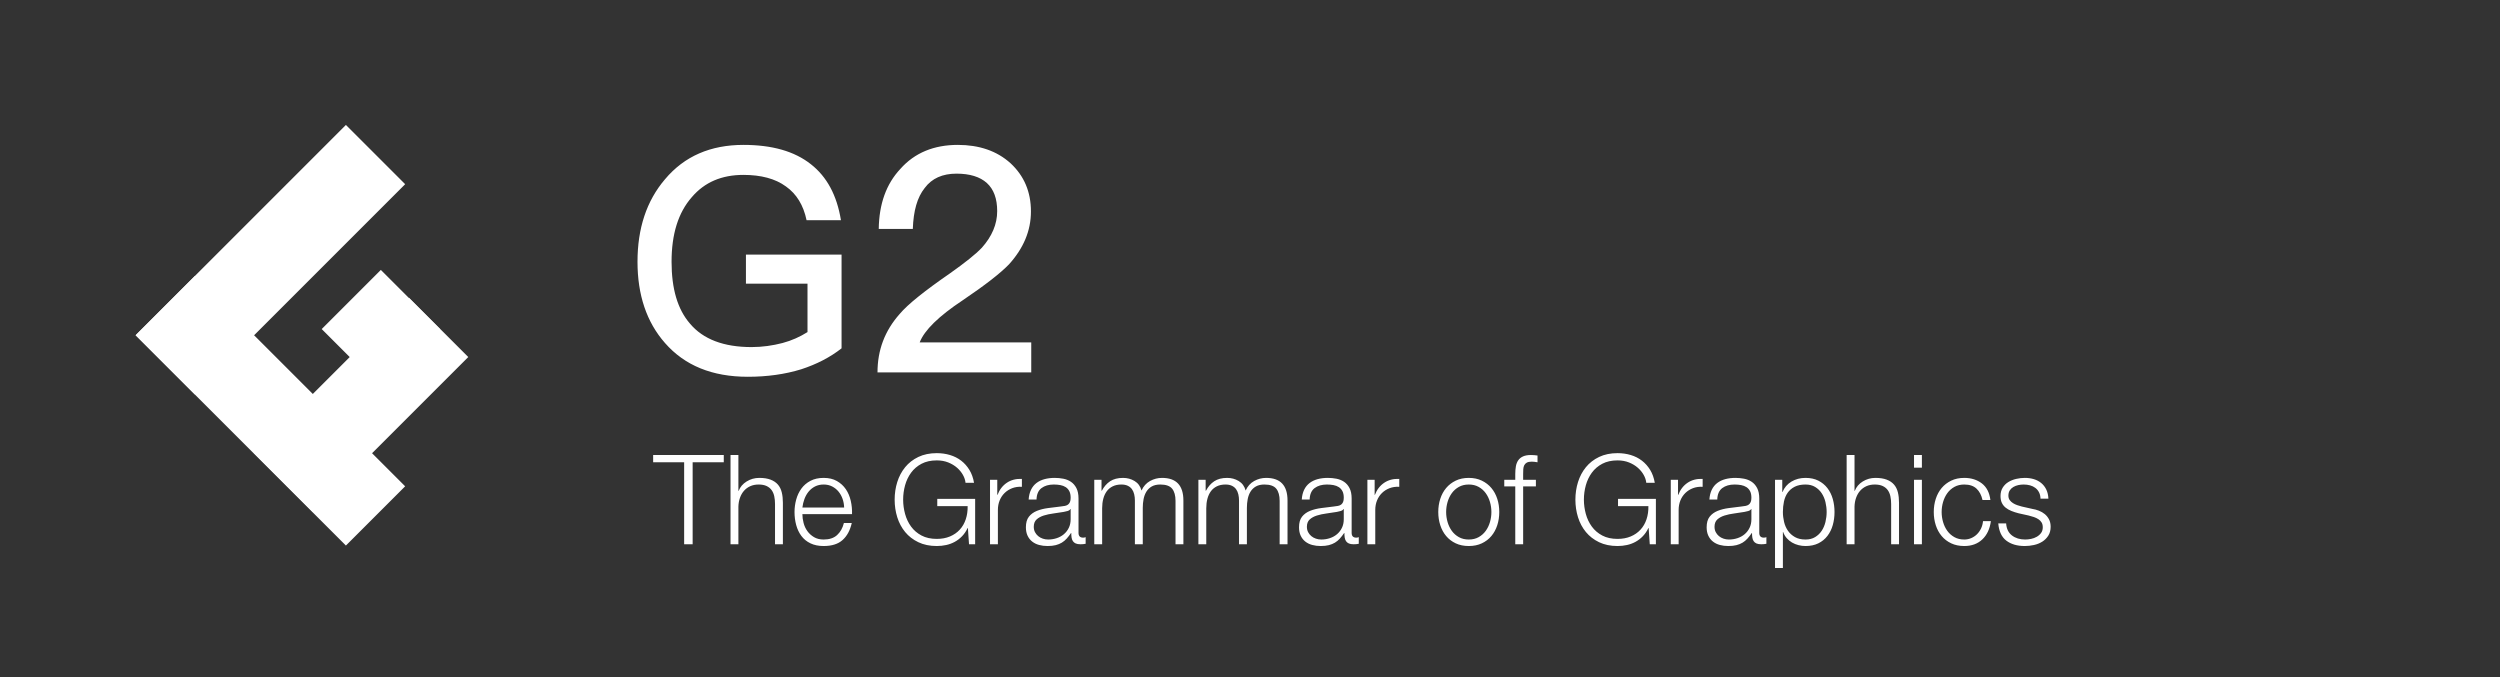
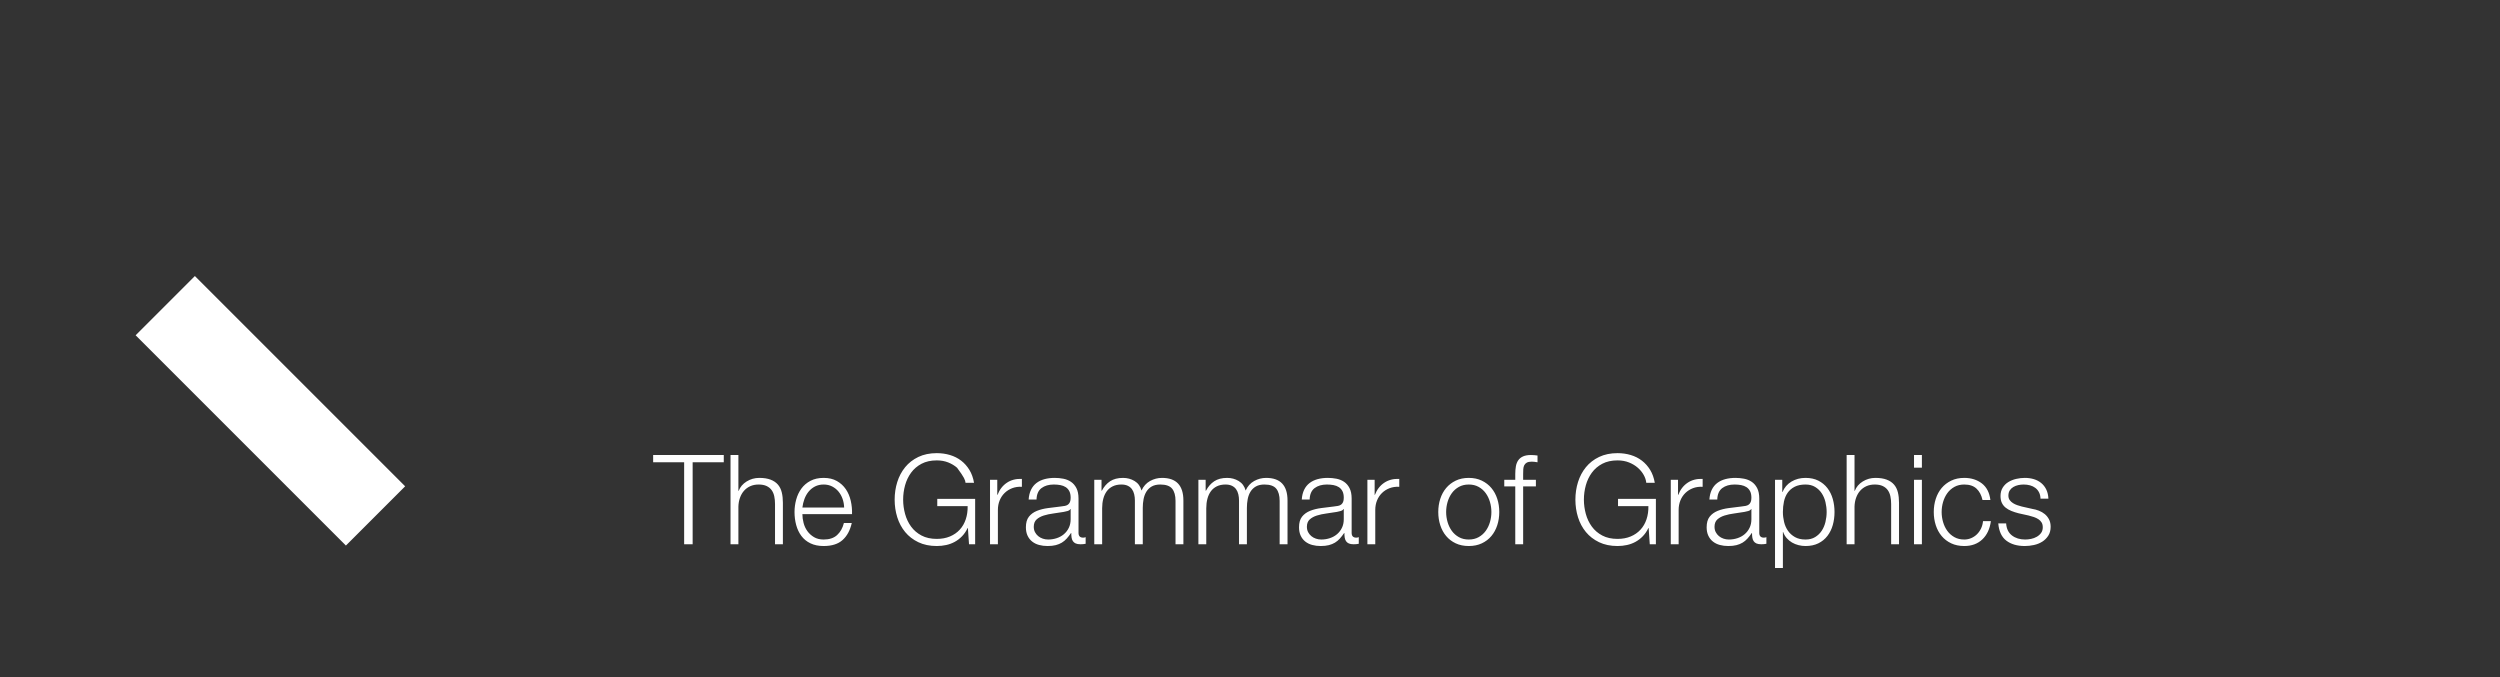
<svg xmlns="http://www.w3.org/2000/svg" width="960px" height="260px" viewBox="0 0 960 260" version="1.1" style="background: #0E2030;">
  <rect x="0" y="0" width="960" height="260" fill="#333333" stroke="none" />
  <title>Tablet Portrait</title>
  <desc>Created with Sketch Beta.</desc>
  <defs />
  <g id="Page-1" stroke="none" stroke-width="1" fill="none" fill-rule="evenodd">
    <g id="Tablet-Portrait" fill="#FFFFFF">
      <g id="Group-Copy" transform="translate(52, 47)">
-         <rect id="Rectangle-1" transform="translate(51.828, 52.725) rotate(-315) translate(-51.828, -52.725) " x="35.739" y="-4.368" width="32.179" height="114.185" />
-         <rect id="Rectangle-1-Copy-4" transform="translate(86.637, 108.519) rotate(-315) translate(-86.637, -108.519) " x="70.547" y="66.383" width="32.179" height="84.271" />
        <rect id="Rectangle-1-Copy" transform="translate(51.828, 110.745) rotate(-225) translate(-51.828, -110.745) " x="35.739" y="53.652" width="32.179" height="114.185" />
-         <rect id="Rectangle-1-Copy-2" transform="translate(94.262, 79.374) rotate(-135) translate(-94.262, -79.374) " x="78.173" y="63.316" width="32.179" height="32.115" />
      </g>
-       <path d="M285.48,55.64 C272.88,55.64 262.8,59.96 255.36,68.84 C248.28,77.12 244.8,87.68 244.8,100.52 C244.8,113.24 248.28,123.68 255.36,131.72 C262.92,140.36 273.48,144.68 287.16,144.68 C294.6,144.68 301.44,143.72 307.68,141.8 C313.56,139.88 318.72,137.24 323.16,133.76 L323.16,97.76 L286.44,97.76 L286.44,108.92 L310.08,108.92 L310.08,127.52 C307.2,129.32 304.08,130.76 300.48,131.72 C296.76,132.68 292.8,133.28 288.6,133.28 C277.92,133.28 270,130.28 264.96,124.28 C260.16,118.76 257.88,110.84 257.88,100.52 C257.88,89.96 260.4,81.68 265.68,75.68 C270.6,69.92 277.2,67.16 285.48,67.16 C292.2,67.16 297.72,68.6 301.8,71.6 C305.88,74.48 308.52,78.8 309.72,84.56 L322.92,84.56 C321.36,74.96 317.52,67.88 311.4,63.08 C305.04,58.04 296.4,55.64 285.48,55.64 L285.48,55.64 Z M367.8,55.64 C358.68,55.64 351.24,58.64 345.72,64.88 C340.32,70.64 337.56,78.32 337.44,87.92 L350.52,87.92 C350.76,80.96 352.2,75.8 355.08,72.2 C357.84,68.48 361.92,66.68 367.32,66.68 C372.36,66.68 376.32,67.88 378.96,70.28 C381.6,72.68 382.92,76.28 382.92,81.08 C382.92,86.12 380.88,90.8 377.04,95.12 C374.64,97.64 370.56,100.88 364.8,104.96 C355.08,111.68 348.6,116.84 345.48,120.56 C339.72,127.04 336.96,134.48 336.96,143 L396,143 L396,131.48 L353.16,131.48 C354.96,126.8 360.48,121.4 369.72,115.28 C378.24,109.52 384.12,104.96 387.48,101.48 C393,95.36 395.88,88.64 395.88,81.2 C395.88,73.64 393.24,67.52 388.08,62.72 C382.8,57.92 375.96,55.64 367.8,55.64 L367.8,55.64 Z" id="G2" />
-       <path d="M250.808,174.728 L250.808,177.512 L262.712,177.512 L262.712,209 L265.976,209 L265.976,177.512 L277.928,177.512 L277.928,174.728 L250.808,174.728 Z M280.52,174.728 L280.52,209 L283.544,209 L283.544,194.552 C283.576,193.336 283.776,192.208 284.144,191.168 C284.512,190.128 285.024,189.232 285.68,188.48 C286.336,187.728 287.136,187.136 288.08,186.704 C289.024,186.272 290.104,186.056 291.32,186.056 C292.536,186.056 293.552,186.248 294.368,186.632 C295.184,187.016 295.832,187.544 296.312,188.216 C296.792,188.888 297.128,189.68 297.32,190.592 C297.512,191.504 297.608,192.488 297.608,193.544 L297.608,209 L300.632,209 L300.632,193.064 C300.632,191.592 300.488,190.264 300.2,189.08 C299.912,187.896 299.416,186.896 298.712,186.08 C298.008,185.264 297.072,184.632 295.904,184.184 C294.736,183.736 293.288,183.512 291.56,183.512 C289.8,183.512 288.184,183.968 286.712,184.88 C285.24,185.792 284.216,187 283.64,188.504 L283.544,188.504 L283.544,174.728 L280.52,174.728 Z M324.152,194.888 L308.12,194.888 C308.248,193.768 308.512,192.672 308.912,191.6 C309.312,190.528 309.848,189.584 310.52,188.768 C311.192,187.952 312.008,187.296 312.968,186.8 C313.928,186.304 315.032,186.056 316.28,186.056 C317.496,186.056 318.584,186.304 319.544,186.8 C320.504,187.296 321.32,187.952 321.992,188.768 C322.664,189.584 323.184,190.52 323.552,191.576 C323.92,192.632 324.12,193.736 324.152,194.888 L324.152,194.888 Z M308.12,197.432 L327.176,197.432 C327.24,195.704 327.08,194 326.696,192.32 C326.312,190.64 325.68,189.152 324.8,187.856 C323.92,186.56 322.776,185.512 321.368,184.712 C319.96,183.912 318.264,183.512 316.28,183.512 C314.328,183.512 312.64,183.888 311.216,184.64 C309.792,185.392 308.632,186.384 307.736,187.616 C306.84,188.848 306.176,190.248 305.744,191.816 C305.312,193.384 305.096,194.984 305.096,196.616 C305.096,198.376 305.312,200.048 305.744,201.632 C306.176,203.216 306.84,204.608 307.736,205.808 C308.632,207.008 309.792,207.952 311.216,208.64 C312.64,209.328 314.328,209.672 316.28,209.672 C319.416,209.672 321.84,208.904 323.552,207.368 C325.264,205.832 326.44,203.656 327.08,200.84 L324.056,200.84 C323.576,202.76 322.712,204.296 321.464,205.448 C320.216,206.6 318.488,207.176 316.28,207.176 C314.84,207.176 313.608,206.872 312.584,206.264 C311.56,205.656 310.712,204.888 310.04,203.96 C309.368,203.032 308.88,201.984 308.576,200.816 C308.272,199.648 308.12,198.52 308.12,197.432 L308.12,197.432 Z M374.456,209 L374.456,191.576 L359.912,191.576 L359.912,194.36 L371.576,194.36 C371.608,196.184 371.368,197.864 370.856,199.4 C370.344,200.936 369.576,202.264 368.552,203.384 C367.528,204.504 366.272,205.376 364.784,206 C363.296,206.624 361.608,206.936 359.72,206.936 C357.448,206.936 355.496,206.504 353.864,205.64 C352.232,204.776 350.896,203.632 349.856,202.208 C348.816,200.784 348.048,199.168 347.552,197.36 C347.056,195.552 346.808,193.72 346.808,191.864 C346.808,189.976 347.056,188.136 347.552,186.344 C348.048,184.552 348.816,182.944 349.856,181.52 C350.896,180.096 352.232,178.952 353.864,178.088 C355.496,177.224 357.448,176.792 359.72,176.792 C361.352,176.792 362.824,177.056 364.136,177.584 C365.448,178.112 366.576,178.792 367.52,179.624 C368.464,180.456 369.216,181.376 369.776,182.384 C370.336,183.392 370.664,184.392 370.76,185.384 L374.024,185.384 C373.704,183.496 373.112,181.848 372.248,180.44 C371.384,179.032 370.328,177.848 369.08,176.888 C367.832,175.928 366.408,175.208 364.808,174.728 C363.208,174.248 361.512,174.008 359.72,174.008 C357.032,174.008 354.672,174.496 352.64,175.472 C350.608,176.448 348.92,177.76 347.576,179.408 C346.232,181.056 345.224,182.952 344.552,185.096 C343.88,187.24 343.544,189.496 343.544,191.864 C343.544,194.232 343.88,196.488 344.552,198.632 C345.224,200.776 346.232,202.664 347.576,204.296 C348.92,205.928 350.608,207.232 352.64,208.208 C354.672,209.184 357.032,209.672 359.72,209.672 C360.968,209.672 362.176,209.544 363.344,209.288 C364.512,209.032 365.608,208.624 366.632,208.064 C367.656,207.504 368.592,206.784 369.44,205.904 C370.288,205.024 371,203.976 371.576,202.76 L371.672,202.76 L372.104,209 L374.456,209 Z M380.168,184.232 L380.168,209 L383.192,209 L383.192,195.8 C383.192,194.488 383.416,193.28 383.864,192.176 C384.312,191.072 384.944,190.12 385.76,189.32 C386.576,188.52 387.544,187.904 388.664,187.472 C389.784,187.04 391.032,186.856 392.408,186.92 L392.408,183.896 C390.168,183.8 388.24,184.296 386.624,185.384 C385.008,186.472 383.816,188.024 383.048,190.04 L382.952,190.04 L382.952,184.232 L380.168,184.232 Z M395,191.816 L398.024,191.816 C398.088,189.8 398.728,188.336 399.944,187.424 C401.16,186.512 402.728,186.056 404.648,186.056 C405.544,186.056 406.384,186.128 407.168,186.272 C407.952,186.416 408.64,186.68 409.232,187.064 C409.824,187.448 410.288,187.968 410.624,188.624 C410.96,189.28 411.128,190.12 411.128,191.144 C411.128,191.816 411.04,192.36 410.864,192.776 C410.688,193.192 410.44,193.52 410.12,193.76 C409.8,194 409.4,194.168 408.92,194.264 C408.44,194.36 407.88,194.44 407.24,194.504 C405.608,194.696 404,194.896 402.416,195.104 C400.832,195.312 399.408,195.672 398.144,196.184 C396.88,196.696 395.864,197.44 395.096,198.416 C394.328,199.392 393.944,200.744 393.944,202.472 C393.944,203.72 394.16,204.8 394.592,205.712 C395.024,206.624 395.616,207.376 396.368,207.968 C397.12,208.56 398,208.992 399.008,209.264 C400.016,209.536 401.096,209.672 402.248,209.672 C403.464,209.672 404.512,209.56 405.392,209.336 C406.272,209.112 407.056,208.792 407.744,208.376 C408.432,207.96 409.056,207.44 409.616,206.816 C410.176,206.192 410.728,205.48 411.272,204.68 L411.368,204.68 C411.368,205.32 411.408,205.904 411.488,206.432 C411.568,206.96 411.736,207.416 411.992,207.8 C412.248,208.184 412.608,208.48 413.072,208.688 C413.536,208.896 414.152,209 414.92,209 C415.336,209 415.68,208.984 415.952,208.952 C416.224,208.92 416.536,208.872 416.888,208.808 L416.888,206.264 C416.6,206.392 416.28,206.456 415.928,206.456 C414.744,206.456 414.152,205.848 414.152,204.632 L414.152,191.48 C414.152,189.816 413.88,188.464 413.336,187.424 C412.792,186.384 412.088,185.576 411.224,185 C410.36,184.424 409.384,184.032 408.296,183.824 C407.208,183.616 406.12,183.512 405.032,183.512 C403.592,183.512 402.28,183.672 401.096,183.992 C399.912,184.312 398.88,184.808 398,185.48 C397.12,186.152 396.424,187.016 395.912,188.072 C395.4,189.128 395.096,190.376 395,191.816 L395,191.816 Z M411.128,195.464 L411.128,199.4 C411.128,200.616 410.896,201.704 410.432,202.664 C409.968,203.624 409.344,204.44 408.56,205.112 C407.776,205.784 406.856,206.296 405.8,206.648 C404.744,207 403.64,207.176 402.488,207.176 C401.784,207.176 401.096,207.064 400.424,206.84 C399.752,206.616 399.16,206.288 398.648,205.856 C398.136,205.424 397.728,204.912 397.424,204.32 C397.12,203.728 396.968,203.048 396.968,202.28 C396.968,201.064 397.328,200.128 398.048,199.472 C398.768,198.816 399.688,198.312 400.808,197.96 C401.928,197.608 403.168,197.344 404.528,197.168 C405.888,196.992 407.208,196.792 408.488,196.568 C408.904,196.504 409.384,196.392 409.928,196.232 C410.472,196.072 410.84,195.816 411.032,195.464 L411.128,195.464 Z M420.2,184.232 L420.2,209 L423.224,209 L423.224,195.176 C423.224,193.864 423.368,192.656 423.656,191.552 C423.944,190.448 424.384,189.488 424.976,188.672 C425.568,187.856 426.336,187.216 427.28,186.752 C428.224,186.288 429.336,186.056 430.616,186.056 C431.576,186.056 432.392,186.216 433.064,186.536 C433.736,186.856 434.272,187.296 434.672,187.856 C435.072,188.416 435.36,189.072 435.536,189.824 C435.712,190.576 435.8,191.368 435.8,192.2 L435.8,209 L438.824,209 L438.824,194.984 C438.824,193.832 438.928,192.72 439.136,191.648 C439.344,190.576 439.704,189.624 440.216,188.792 C440.728,187.96 441.416,187.296 442.28,186.8 C443.144,186.304 444.232,186.056 445.544,186.056 C447.72,186.056 449.24,186.592 450.104,187.664 C450.968,188.736 451.4,190.296 451.4,192.344 L451.4,209 L454.424,209 L454.424,192.2 C454.424,186.408 451.688,183.512 446.216,183.512 C444.584,183.512 443.048,183.912 441.608,184.712 C440.168,185.512 439.08,186.728 438.344,188.36 C437.896,186.728 437.008,185.512 435.68,184.712 C434.352,183.912 432.872,183.512 431.24,183.512 C429.224,183.512 427.568,183.944 426.272,184.808 C424.976,185.672 423.928,186.872 423.128,188.408 L422.984,188.408 L422.984,184.232 L420.2,184.232 Z M460.184,184.232 L460.184,209 L463.208,209 L463.208,195.176 C463.208,193.864 463.352,192.656 463.64,191.552 C463.928,190.448 464.368,189.488 464.96,188.672 C465.552,187.856 466.32,187.216 467.264,186.752 C468.208,186.288 469.32,186.056 470.6,186.056 C471.56,186.056 472.376,186.216 473.048,186.536 C473.72,186.856 474.256,187.296 474.656,187.856 C475.056,188.416 475.344,189.072 475.52,189.824 C475.696,190.576 475.784,191.368 475.784,192.2 L475.784,209 L478.808,209 L478.808,194.984 C478.808,193.832 478.912,192.72 479.12,191.648 C479.328,190.576 479.688,189.624 480.2,188.792 C480.712,187.96 481.4,187.296 482.264,186.8 C483.128,186.304 484.216,186.056 485.528,186.056 C487.704,186.056 489.224,186.592 490.088,187.664 C490.952,188.736 491.384,190.296 491.384,192.344 L491.384,209 L494.408,209 L494.408,192.2 C494.408,186.408 491.672,183.512 486.2,183.512 C484.568,183.512 483.032,183.912 481.592,184.712 C480.152,185.512 479.064,186.728 478.328,188.36 C477.88,186.728 476.992,185.512 475.664,184.712 C474.336,183.912 472.856,183.512 471.224,183.512 C469.208,183.512 467.552,183.944 466.256,184.808 C464.96,185.672 463.912,186.872 463.112,188.408 L462.968,188.408 L462.968,184.232 L460.184,184.232 Z M499.88,191.816 L502.904,191.816 C502.968,189.8 503.608,188.336 504.824,187.424 C506.04,186.512 507.608,186.056 509.528,186.056 C510.424,186.056 511.264,186.128 512.048,186.272 C512.832,186.416 513.52,186.68 514.112,187.064 C514.704,187.448 515.168,187.968 515.504,188.624 C515.84,189.28 516.008,190.12 516.008,191.144 C516.008,191.816 515.92,192.36 515.744,192.776 C515.568,193.192 515.32,193.52 515,193.76 C514.68,194 514.28,194.168 513.8,194.264 C513.32,194.36 512.76,194.44 512.12,194.504 C510.488,194.696 508.88,194.896 507.296,195.104 C505.712,195.312 504.288,195.672 503.024,196.184 C501.76,196.696 500.744,197.44 499.976,198.416 C499.208,199.392 498.824,200.744 498.824,202.472 C498.824,203.72 499.04,204.8 499.472,205.712 C499.904,206.624 500.496,207.376 501.248,207.968 C502,208.56 502.88,208.992 503.888,209.264 C504.896,209.536 505.976,209.672 507.128,209.672 C508.344,209.672 509.392,209.56 510.272,209.336 C511.152,209.112 511.936,208.792 512.624,208.376 C513.312,207.96 513.936,207.44 514.496,206.816 C515.056,206.192 515.608,205.48 516.152,204.68 L516.248,204.68 C516.248,205.32 516.288,205.904 516.368,206.432 C516.448,206.96 516.616,207.416 516.872,207.8 C517.128,208.184 517.488,208.48 517.952,208.688 C518.416,208.896 519.032,209 519.8,209 C520.216,209 520.56,208.984 520.832,208.952 C521.104,208.92 521.416,208.872 521.768,208.808 L521.768,206.264 C521.48,206.392 521.16,206.456 520.808,206.456 C519.624,206.456 519.032,205.848 519.032,204.632 L519.032,191.48 C519.032,189.816 518.76,188.464 518.216,187.424 C517.672,186.384 516.968,185.576 516.104,185 C515.24,184.424 514.264,184.032 513.176,183.824 C512.088,183.616 511,183.512 509.912,183.512 C508.472,183.512 507.16,183.672 505.976,183.992 C504.792,184.312 503.76,184.808 502.88,185.48 C502,186.152 501.304,187.016 500.792,188.072 C500.28,189.128 499.976,190.376 499.88,191.816 L499.88,191.816 Z M516.008,195.464 L516.008,199.4 C516.008,200.616 515.776,201.704 515.312,202.664 C514.848,203.624 514.224,204.44 513.44,205.112 C512.656,205.784 511.736,206.296 510.68,206.648 C509.624,207 508.52,207.176 507.368,207.176 C506.664,207.176 505.976,207.064 505.304,206.84 C504.632,206.616 504.04,206.288 503.528,205.856 C503.016,205.424 502.608,204.912 502.304,204.32 C502,203.728 501.848,203.048 501.848,202.28 C501.848,201.064 502.208,200.128 502.928,199.472 C503.648,198.816 504.568,198.312 505.688,197.96 C506.808,197.608 508.048,197.344 509.408,197.168 C510.768,196.992 512.088,196.792 513.368,196.568 C513.784,196.504 514.264,196.392 514.808,196.232 C515.352,196.072 515.72,195.816 515.912,195.464 L516.008,195.464 Z M525.08,184.232 L525.08,209 L528.104,209 L528.104,195.8 C528.104,194.488 528.328,193.28 528.776,192.176 C529.224,191.072 529.856,190.12 530.672,189.32 C531.488,188.52 532.456,187.904 533.576,187.472 C534.696,187.04 535.944,186.856 537.32,186.92 L537.32,183.896 C535.08,183.8 533.152,184.296 531.536,185.384 C529.92,186.472 528.728,188.024 527.96,190.04 L527.864,190.04 L527.864,184.232 L525.08,184.232 Z M564.008,186.056 C565.448,186.056 566.712,186.36 567.8,186.968 C568.888,187.576 569.792,188.376 570.512,189.368 C571.232,190.36 571.776,191.488 572.144,192.752 C572.512,194.016 572.696,195.304 572.696,196.616 C572.696,197.928 572.512,199.216 572.144,200.48 C571.776,201.744 571.232,202.872 570.512,203.864 C569.792,204.856 568.888,205.656 567.8,206.264 C566.712,206.872 565.448,207.176 564.008,207.176 C562.568,207.176 561.304,206.872 560.216,206.264 C559.128,205.656 558.224,204.856 557.504,203.864 C556.784,202.872 556.24,201.744 555.872,200.48 C555.504,199.216 555.32,197.928 555.32,196.616 C555.32,195.304 555.504,194.016 555.872,192.752 C556.24,191.488 556.784,190.36 557.504,189.368 C558.224,188.376 559.128,187.576 560.216,186.968 C561.304,186.36 562.568,186.056 564.008,186.056 L564.008,186.056 Z M564.008,183.512 C562.12,183.512 560.448,183.864 558.992,184.568 C557.536,185.272 556.312,186.216 555.32,187.4 C554.328,188.584 553.576,189.968 553.064,191.552 C552.552,193.136 552.296,194.824 552.296,196.616 C552.296,198.408 552.552,200.096 553.064,201.68 C553.576,203.264 554.328,204.648 555.32,205.832 C556.312,207.016 557.536,207.952 558.992,208.64 C560.448,209.328 562.12,209.672 564.008,209.672 C565.896,209.672 567.568,209.328 569.024,208.64 C570.48,207.952 571.704,207.016 572.696,205.832 C573.688,204.648 574.44,203.264 574.952,201.68 C575.464,200.096 575.72,198.408 575.72,196.616 C575.72,194.824 575.464,193.136 574.952,191.552 C574.44,189.968 573.688,188.584 572.696,187.4 C571.704,186.216 570.48,185.272 569.024,184.568 C567.568,183.864 565.896,183.512 564.008,183.512 L564.008,183.512 Z M589.784,186.776 L589.784,184.232 L584.888,184.232 L584.888,182.072 C584.888,181.4 584.904,180.776 584.936,180.2 C584.968,179.624 585.088,179.12 585.296,178.688 C585.504,178.256 585.832,177.912 586.28,177.656 C586.728,177.4 587.368,177.272 588.2,177.272 C588.552,177.272 588.904,177.296 589.256,177.344 C589.608,177.392 589.992,177.448 590.408,177.512 L590.408,174.92 C589.928,174.856 589.496,174.808 589.112,174.776 C588.728,174.744 588.312,174.728 587.864,174.728 C586.648,174.728 585.648,174.904 584.864,175.256 C584.08,175.608 583.464,176.104 583.016,176.744 C582.568,177.384 582.264,178.152 582.104,179.048 C581.944,179.944 581.864,180.92 581.864,181.976 L581.864,184.232 L577.64,184.232 L577.64,186.776 L581.864,186.776 L581.864,209 L584.888,209 L584.888,186.776 L589.784,186.776 Z M635.864,209 L635.864,191.576 L621.32,191.576 L621.32,194.36 L632.984,194.36 C633.016,196.184 632.776,197.864 632.264,199.4 C631.752,200.936 630.984,202.264 629.96,203.384 C628.936,204.504 627.68,205.376 626.192,206 C624.704,206.624 623.016,206.936 621.128,206.936 C618.856,206.936 616.904,206.504 615.272,205.64 C613.64,204.776 612.304,203.632 611.264,202.208 C610.224,200.784 609.456,199.168 608.96,197.36 C608.464,195.552 608.216,193.72 608.216,191.864 C608.216,189.976 608.464,188.136 608.96,186.344 C609.456,184.552 610.224,182.944 611.264,181.52 C612.304,180.096 613.64,178.952 615.272,178.088 C616.904,177.224 618.856,176.792 621.128,176.792 C622.76,176.792 624.232,177.056 625.544,177.584 C626.856,178.112 627.984,178.792 628.928,179.624 C629.872,180.456 630.624,181.376 631.184,182.384 C631.744,183.392 632.072,184.392 632.168,185.384 L635.432,185.384 C635.112,183.496 634.52,181.848 633.656,180.44 C632.792,179.032 631.736,177.848 630.488,176.888 C629.24,175.928 627.816,175.208 626.216,174.728 C624.616,174.248 622.92,174.008 621.128,174.008 C618.44,174.008 616.08,174.496 614.048,175.472 C612.016,176.448 610.328,177.76 608.984,179.408 C607.64,181.056 606.632,182.952 605.96,185.096 C605.288,187.24 604.952,189.496 604.952,191.864 C604.952,194.232 605.288,196.488 605.96,198.632 C606.632,200.776 607.64,202.664 608.984,204.296 C610.328,205.928 612.016,207.232 614.048,208.208 C616.08,209.184 618.44,209.672 621.128,209.672 C622.376,209.672 623.584,209.544 624.752,209.288 C625.92,209.032 627.016,208.624 628.04,208.064 C629.064,207.504 630,206.784 630.848,205.904 C631.696,205.024 632.408,203.976 632.984,202.76 L633.08,202.76 L633.512,209 L635.864,209 Z M641.576,184.232 L641.576,209 L644.6,209 L644.6,195.8 C644.6,194.488 644.824,193.28 645.272,192.176 C645.72,191.072 646.352,190.12 647.168,189.32 C647.984,188.52 648.952,187.904 650.072,187.472 C651.192,187.04 652.44,186.856 653.816,186.92 L653.816,183.896 C651.576,183.8 649.648,184.296 648.032,185.384 C646.416,186.472 645.224,188.024 644.456,190.04 L644.36,190.04 L644.36,184.232 L641.576,184.232 Z M656.408,191.816 L659.432,191.816 C659.496,189.8 660.136,188.336 661.352,187.424 C662.568,186.512 664.136,186.056 666.056,186.056 C666.952,186.056 667.792,186.128 668.576,186.272 C669.36,186.416 670.048,186.68 670.64,187.064 C671.232,187.448 671.696,187.968 672.032,188.624 C672.368,189.28 672.536,190.12 672.536,191.144 C672.536,191.816 672.448,192.36 672.272,192.776 C672.096,193.192 671.848,193.52 671.528,193.76 C671.208,194 670.808,194.168 670.328,194.264 C669.848,194.36 669.288,194.44 668.648,194.504 C667.016,194.696 665.408,194.896 663.824,195.104 C662.24,195.312 660.816,195.672 659.552,196.184 C658.288,196.696 657.272,197.44 656.504,198.416 C655.736,199.392 655.352,200.744 655.352,202.472 C655.352,203.72 655.568,204.8 656,205.712 C656.432,206.624 657.024,207.376 657.776,207.968 C658.528,208.56 659.408,208.992 660.416,209.264 C661.424,209.536 662.504,209.672 663.656,209.672 C664.872,209.672 665.92,209.56 666.8,209.336 C667.68,209.112 668.464,208.792 669.152,208.376 C669.84,207.96 670.464,207.44 671.024,206.816 C671.584,206.192 672.136,205.48 672.68,204.68 L672.776,204.68 C672.776,205.32 672.816,205.904 672.896,206.432 C672.976,206.96 673.144,207.416 673.4,207.8 C673.656,208.184 674.016,208.48 674.48,208.688 C674.944,208.896 675.56,209 676.328,209 C676.744,209 677.088,208.984 677.36,208.952 C677.632,208.92 677.944,208.872 678.296,208.808 L678.296,206.264 C678.008,206.392 677.688,206.456 677.336,206.456 C676.152,206.456 675.56,205.848 675.56,204.632 L675.56,191.48 C675.56,189.816 675.288,188.464 674.744,187.424 C674.2,186.384 673.496,185.576 672.632,185 C671.768,184.424 670.792,184.032 669.704,183.824 C668.616,183.616 667.528,183.512 666.44,183.512 C665,183.512 663.688,183.672 662.504,183.992 C661.32,184.312 660.288,184.808 659.408,185.48 C658.528,186.152 657.832,187.016 657.32,188.072 C656.808,189.128 656.504,190.376 656.408,191.816 L656.408,191.816 Z M672.536,195.464 L672.536,199.4 C672.536,200.616 672.304,201.704 671.84,202.664 C671.376,203.624 670.752,204.44 669.968,205.112 C669.184,205.784 668.264,206.296 667.208,206.648 C666.152,207 665.048,207.176 663.896,207.176 C663.192,207.176 662.504,207.064 661.832,206.84 C661.16,206.616 660.568,206.288 660.056,205.856 C659.544,205.424 659.136,204.912 658.832,204.32 C658.528,203.728 658.376,203.048 658.376,202.28 C658.376,201.064 658.736,200.128 659.456,199.472 C660.176,198.816 661.096,198.312 662.216,197.96 C663.336,197.608 664.576,197.344 665.936,197.168 C667.296,196.992 668.616,196.792 669.896,196.568 C670.312,196.504 670.792,196.392 671.336,196.232 C671.88,196.072 672.248,195.816 672.44,195.464 L672.536,195.464 Z M681.608,184.232 L681.608,218.12 L684.632,218.12 L684.632,204.296 L684.728,204.296 C685.048,205.192 685.504,205.976 686.096,206.648 C686.688,207.32 687.368,207.88 688.136,208.328 C688.904,208.776 689.736,209.112 690.632,209.336 C691.528,209.56 692.424,209.672 693.32,209.672 C695.208,209.672 696.848,209.328 698.24,208.64 C699.632,207.952 700.792,207.008 701.72,205.808 C702.648,204.608 703.336,203.216 703.784,201.632 C704.232,200.048 704.456,198.376 704.456,196.616 C704.456,194.856 704.232,193.184 703.784,191.6 C703.336,190.016 702.648,188.624 701.72,187.424 C700.792,186.224 699.632,185.272 698.24,184.568 C696.848,183.864 695.208,183.512 693.32,183.512 C691.304,183.512 689.504,183.984 687.92,184.928 C686.336,185.872 685.192,187.208 684.488,188.936 L684.392,188.936 L684.392,184.232 L681.608,184.232 Z M701.432,196.616 C701.432,197.896 701.28,199.168 700.976,200.432 C700.672,201.696 700.192,202.824 699.536,203.816 C698.88,204.808 698.04,205.616 697.016,206.24 C695.992,206.864 694.76,207.176 693.32,207.176 C691.72,207.176 690.368,206.864 689.264,206.24 C688.16,205.616 687.264,204.808 686.576,203.816 C685.888,202.824 685.392,201.696 685.088,200.432 C684.784,199.168 684.632,197.896 684.632,196.616 C684.632,195.208 684.768,193.864 685.04,192.584 C685.312,191.304 685.784,190.184 686.456,189.224 C687.128,188.264 688.024,187.496 689.144,186.92 C690.264,186.344 691.656,186.056 693.32,186.056 C694.76,186.056 695.992,186.368 697.016,186.992 C698.04,187.616 698.88,188.424 699.536,189.416 C700.192,190.408 700.672,191.536 700.976,192.8 C701.28,194.064 701.432,195.336 701.432,196.616 L701.432,196.616 Z M709.112,174.728 L709.112,209 L712.136,209 L712.136,194.552 C712.168,193.336 712.368,192.208 712.736,191.168 C713.104,190.128 713.616,189.232 714.272,188.48 C714.928,187.728 715.728,187.136 716.672,186.704 C717.616,186.272 718.696,186.056 719.912,186.056 C721.128,186.056 722.144,186.248 722.96,186.632 C723.776,187.016 724.424,187.544 724.904,188.216 C725.384,188.888 725.72,189.68 725.912,190.592 C726.104,191.504 726.2,192.488 726.2,193.544 L726.2,209 L729.224,209 L729.224,193.064 C729.224,191.592 729.08,190.264 728.792,189.08 C728.504,187.896 728.008,186.896 727.304,186.08 C726.6,185.264 725.664,184.632 724.496,184.184 C723.328,183.736 721.88,183.512 720.152,183.512 C718.392,183.512 716.776,183.968 715.304,184.88 C713.832,185.792 712.808,187 712.232,188.504 L712.136,188.504 L712.136,174.728 L709.112,174.728 Z M734.984,174.728 L734.984,179.576 L738.008,179.576 L738.008,174.728 L734.984,174.728 Z M734.984,184.232 L734.984,209 L738.008,209 L738.008,184.232 L734.984,184.232 Z M761.288,192.008 L764.312,192.008 C763.96,189.16 762.864,187.032 761.024,185.624 C759.184,184.216 756.936,183.512 754.28,183.512 C752.392,183.512 750.72,183.864 749.264,184.568 C747.808,185.272 746.584,186.216 745.592,187.4 C744.6,188.584 743.848,189.968 743.336,191.552 C742.824,193.136 742.568,194.824 742.568,196.616 C742.568,198.408 742.824,200.096 743.336,201.68 C743.848,203.264 744.6,204.648 745.592,205.832 C746.584,207.016 747.808,207.952 749.264,208.64 C750.72,209.328 752.392,209.672 754.28,209.672 C757.096,209.672 759.4,208.832 761.192,207.152 C762.984,205.472 764.088,203.128 764.504,200.12 L761.48,200.12 C761.384,201.144 761.128,202.088 760.712,202.952 C760.296,203.816 759.768,204.56 759.128,205.184 C758.488,205.808 757.752,206.296 756.92,206.648 C756.088,207 755.208,207.176 754.28,207.176 C752.84,207.176 751.576,206.872 750.488,206.264 C749.4,205.656 748.496,204.856 747.776,203.864 C747.056,202.872 746.512,201.744 746.144,200.48 C745.776,199.216 745.592,197.928 745.592,196.616 C745.592,195.304 745.776,194.016 746.144,192.752 C746.512,191.488 747.056,190.36 747.776,189.368 C748.496,188.376 749.4,187.576 750.488,186.968 C751.576,186.36 752.84,186.056 754.28,186.056 C756.296,186.056 757.864,186.584 758.984,187.64 C760.104,188.696 760.872,190.152 761.288,192.008 L761.288,192.008 Z M783.56,191.48 L786.584,191.48 C786.52,190.136 786.248,188.968 785.768,187.976 C785.288,186.984 784.64,186.152 783.824,185.48 C783.008,184.808 782.064,184.312 780.992,183.992 C779.92,183.672 778.76,183.512 777.512,183.512 C776.424,183.512 775.328,183.64 774.224,183.896 C773.12,184.152 772.12,184.552 771.224,185.096 C770.328,185.64 769.6,186.36 769.04,187.256 C768.48,188.152 768.2,189.224 768.2,190.472 C768.2,191.528 768.376,192.416 768.728,193.136 C769.08,193.856 769.568,194.464 770.192,194.96 C770.816,195.456 771.544,195.872 772.376,196.208 C773.208,196.544 774.12,196.84 775.112,197.096 L779,197.96 C779.672,198.12 780.336,198.312 780.992,198.536 C781.648,198.76 782.232,199.04 782.744,199.376 C783.256,199.712 783.664,200.128 783.968,200.624 C784.272,201.12 784.424,201.736 784.424,202.472 C784.424,203.336 784.208,204.064 783.776,204.656 C783.344,205.248 782.792,205.736 782.12,206.12 C781.448,206.504 780.72,206.776 779.936,206.936 C779.152,207.096 778.392,207.176 777.656,207.176 C775.64,207.176 773.952,206.656 772.592,205.616 C771.232,204.576 770.488,203.032 770.36,200.984 L767.336,200.984 C767.592,204.024 768.624,206.232 770.432,207.608 C772.24,208.984 774.6,209.672 777.512,209.672 C778.664,209.672 779.832,209.544 781.016,209.288 C782.2,209.032 783.264,208.608 784.208,208.016 C785.152,207.424 785.928,206.656 786.536,205.712 C787.144,204.768 787.448,203.624 787.448,202.28 C787.448,201.192 787.24,200.248 786.824,199.448 C786.408,198.648 785.872,197.976 785.216,197.432 C784.56,196.888 783.808,196.448 782.96,196.112 C782.112,195.776 781.256,195.544 780.392,195.416 L776.36,194.504 C775.848,194.376 775.288,194.208 774.68,194 C774.072,193.792 773.512,193.528 773,193.208 C772.488,192.888 772.064,192.496 771.728,192.032 C771.392,191.568 771.224,191 771.224,190.328 C771.224,189.528 771.4,188.856 771.752,188.312 C772.104,187.768 772.568,187.328 773.144,186.992 C773.72,186.656 774.352,186.416 775.04,186.272 C775.728,186.128 776.408,186.056 777.08,186.056 C777.944,186.056 778.76,186.16 779.528,186.368 C780.296,186.576 780.976,186.904 781.568,187.352 C782.16,187.8 782.632,188.368 782.984,189.056 C783.336,189.744 783.528,190.552 783.56,191.48 L783.56,191.48 Z" id="The-Grammar-of-Graph" />
+       <path d="M250.808,174.728 L250.808,177.512 L262.712,177.512 L262.712,209 L265.976,209 L265.976,177.512 L277.928,177.512 L277.928,174.728 L250.808,174.728 Z M280.52,174.728 L280.52,209 L283.544,209 L283.544,194.552 C283.576,193.336 283.776,192.208 284.144,191.168 C284.512,190.128 285.024,189.232 285.68,188.48 C286.336,187.728 287.136,187.136 288.08,186.704 C289.024,186.272 290.104,186.056 291.32,186.056 C292.536,186.056 293.552,186.248 294.368,186.632 C295.184,187.016 295.832,187.544 296.312,188.216 C296.792,188.888 297.128,189.68 297.32,190.592 C297.512,191.504 297.608,192.488 297.608,193.544 L297.608,209 L300.632,209 L300.632,193.064 C300.632,191.592 300.488,190.264 300.2,189.08 C299.912,187.896 299.416,186.896 298.712,186.08 C298.008,185.264 297.072,184.632 295.904,184.184 C294.736,183.736 293.288,183.512 291.56,183.512 C289.8,183.512 288.184,183.968 286.712,184.88 C285.24,185.792 284.216,187 283.64,188.504 L283.544,188.504 L283.544,174.728 L280.52,174.728 Z M324.152,194.888 L308.12,194.888 C308.248,193.768 308.512,192.672 308.912,191.6 C309.312,190.528 309.848,189.584 310.52,188.768 C311.192,187.952 312.008,187.296 312.968,186.8 C313.928,186.304 315.032,186.056 316.28,186.056 C317.496,186.056 318.584,186.304 319.544,186.8 C320.504,187.296 321.32,187.952 321.992,188.768 C322.664,189.584 323.184,190.52 323.552,191.576 C323.92,192.632 324.12,193.736 324.152,194.888 L324.152,194.888 Z M308.12,197.432 L327.176,197.432 C327.24,195.704 327.08,194 326.696,192.32 C326.312,190.64 325.68,189.152 324.8,187.856 C323.92,186.56 322.776,185.512 321.368,184.712 C319.96,183.912 318.264,183.512 316.28,183.512 C314.328,183.512 312.64,183.888 311.216,184.64 C309.792,185.392 308.632,186.384 307.736,187.616 C306.84,188.848 306.176,190.248 305.744,191.816 C305.312,193.384 305.096,194.984 305.096,196.616 C305.096,198.376 305.312,200.048 305.744,201.632 C306.176,203.216 306.84,204.608 307.736,205.808 C308.632,207.008 309.792,207.952 311.216,208.64 C312.64,209.328 314.328,209.672 316.28,209.672 C319.416,209.672 321.84,208.904 323.552,207.368 C325.264,205.832 326.44,203.656 327.08,200.84 L324.056,200.84 C323.576,202.76 322.712,204.296 321.464,205.448 C320.216,206.6 318.488,207.176 316.28,207.176 C314.84,207.176 313.608,206.872 312.584,206.264 C311.56,205.656 310.712,204.888 310.04,203.96 C309.368,203.032 308.88,201.984 308.576,200.816 C308.272,199.648 308.12,198.52 308.12,197.432 L308.12,197.432 Z M374.456,209 L374.456,191.576 L359.912,191.576 L359.912,194.36 L371.576,194.36 C371.608,196.184 371.368,197.864 370.856,199.4 C370.344,200.936 369.576,202.264 368.552,203.384 C367.528,204.504 366.272,205.376 364.784,206 C363.296,206.624 361.608,206.936 359.72,206.936 C357.448,206.936 355.496,206.504 353.864,205.64 C352.232,204.776 350.896,203.632 349.856,202.208 C348.816,200.784 348.048,199.168 347.552,197.36 C347.056,195.552 346.808,193.72 346.808,191.864 C346.808,189.976 347.056,188.136 347.552,186.344 C348.048,184.552 348.816,182.944 349.856,181.52 C350.896,180.096 352.232,178.952 353.864,178.088 C355.496,177.224 357.448,176.792 359.72,176.792 C361.352,176.792 362.824,177.056 364.136,177.584 C365.448,178.112 366.576,178.792 367.52,179.624 C370.336,183.392 370.664,184.392 370.76,185.384 L374.024,185.384 C373.704,183.496 373.112,181.848 372.248,180.44 C371.384,179.032 370.328,177.848 369.08,176.888 C367.832,175.928 366.408,175.208 364.808,174.728 C363.208,174.248 361.512,174.008 359.72,174.008 C357.032,174.008 354.672,174.496 352.64,175.472 C350.608,176.448 348.92,177.76 347.576,179.408 C346.232,181.056 345.224,182.952 344.552,185.096 C343.88,187.24 343.544,189.496 343.544,191.864 C343.544,194.232 343.88,196.488 344.552,198.632 C345.224,200.776 346.232,202.664 347.576,204.296 C348.92,205.928 350.608,207.232 352.64,208.208 C354.672,209.184 357.032,209.672 359.72,209.672 C360.968,209.672 362.176,209.544 363.344,209.288 C364.512,209.032 365.608,208.624 366.632,208.064 C367.656,207.504 368.592,206.784 369.44,205.904 C370.288,205.024 371,203.976 371.576,202.76 L371.672,202.76 L372.104,209 L374.456,209 Z M380.168,184.232 L380.168,209 L383.192,209 L383.192,195.8 C383.192,194.488 383.416,193.28 383.864,192.176 C384.312,191.072 384.944,190.12 385.76,189.32 C386.576,188.52 387.544,187.904 388.664,187.472 C389.784,187.04 391.032,186.856 392.408,186.92 L392.408,183.896 C390.168,183.8 388.24,184.296 386.624,185.384 C385.008,186.472 383.816,188.024 383.048,190.04 L382.952,190.04 L382.952,184.232 L380.168,184.232 Z M395,191.816 L398.024,191.816 C398.088,189.8 398.728,188.336 399.944,187.424 C401.16,186.512 402.728,186.056 404.648,186.056 C405.544,186.056 406.384,186.128 407.168,186.272 C407.952,186.416 408.64,186.68 409.232,187.064 C409.824,187.448 410.288,187.968 410.624,188.624 C410.96,189.28 411.128,190.12 411.128,191.144 C411.128,191.816 411.04,192.36 410.864,192.776 C410.688,193.192 410.44,193.52 410.12,193.76 C409.8,194 409.4,194.168 408.92,194.264 C408.44,194.36 407.88,194.44 407.24,194.504 C405.608,194.696 404,194.896 402.416,195.104 C400.832,195.312 399.408,195.672 398.144,196.184 C396.88,196.696 395.864,197.44 395.096,198.416 C394.328,199.392 393.944,200.744 393.944,202.472 C393.944,203.72 394.16,204.8 394.592,205.712 C395.024,206.624 395.616,207.376 396.368,207.968 C397.12,208.56 398,208.992 399.008,209.264 C400.016,209.536 401.096,209.672 402.248,209.672 C403.464,209.672 404.512,209.56 405.392,209.336 C406.272,209.112 407.056,208.792 407.744,208.376 C408.432,207.96 409.056,207.44 409.616,206.816 C410.176,206.192 410.728,205.48 411.272,204.68 L411.368,204.68 C411.368,205.32 411.408,205.904 411.488,206.432 C411.568,206.96 411.736,207.416 411.992,207.8 C412.248,208.184 412.608,208.48 413.072,208.688 C413.536,208.896 414.152,209 414.92,209 C415.336,209 415.68,208.984 415.952,208.952 C416.224,208.92 416.536,208.872 416.888,208.808 L416.888,206.264 C416.6,206.392 416.28,206.456 415.928,206.456 C414.744,206.456 414.152,205.848 414.152,204.632 L414.152,191.48 C414.152,189.816 413.88,188.464 413.336,187.424 C412.792,186.384 412.088,185.576 411.224,185 C410.36,184.424 409.384,184.032 408.296,183.824 C407.208,183.616 406.12,183.512 405.032,183.512 C403.592,183.512 402.28,183.672 401.096,183.992 C399.912,184.312 398.88,184.808 398,185.48 C397.12,186.152 396.424,187.016 395.912,188.072 C395.4,189.128 395.096,190.376 395,191.816 L395,191.816 Z M411.128,195.464 L411.128,199.4 C411.128,200.616 410.896,201.704 410.432,202.664 C409.968,203.624 409.344,204.44 408.56,205.112 C407.776,205.784 406.856,206.296 405.8,206.648 C404.744,207 403.64,207.176 402.488,207.176 C401.784,207.176 401.096,207.064 400.424,206.84 C399.752,206.616 399.16,206.288 398.648,205.856 C398.136,205.424 397.728,204.912 397.424,204.32 C397.12,203.728 396.968,203.048 396.968,202.28 C396.968,201.064 397.328,200.128 398.048,199.472 C398.768,198.816 399.688,198.312 400.808,197.96 C401.928,197.608 403.168,197.344 404.528,197.168 C405.888,196.992 407.208,196.792 408.488,196.568 C408.904,196.504 409.384,196.392 409.928,196.232 C410.472,196.072 410.84,195.816 411.032,195.464 L411.128,195.464 Z M420.2,184.232 L420.2,209 L423.224,209 L423.224,195.176 C423.224,193.864 423.368,192.656 423.656,191.552 C423.944,190.448 424.384,189.488 424.976,188.672 C425.568,187.856 426.336,187.216 427.28,186.752 C428.224,186.288 429.336,186.056 430.616,186.056 C431.576,186.056 432.392,186.216 433.064,186.536 C433.736,186.856 434.272,187.296 434.672,187.856 C435.072,188.416 435.36,189.072 435.536,189.824 C435.712,190.576 435.8,191.368 435.8,192.2 L435.8,209 L438.824,209 L438.824,194.984 C438.824,193.832 438.928,192.72 439.136,191.648 C439.344,190.576 439.704,189.624 440.216,188.792 C440.728,187.96 441.416,187.296 442.28,186.8 C443.144,186.304 444.232,186.056 445.544,186.056 C447.72,186.056 449.24,186.592 450.104,187.664 C450.968,188.736 451.4,190.296 451.4,192.344 L451.4,209 L454.424,209 L454.424,192.2 C454.424,186.408 451.688,183.512 446.216,183.512 C444.584,183.512 443.048,183.912 441.608,184.712 C440.168,185.512 439.08,186.728 438.344,188.36 C437.896,186.728 437.008,185.512 435.68,184.712 C434.352,183.912 432.872,183.512 431.24,183.512 C429.224,183.512 427.568,183.944 426.272,184.808 C424.976,185.672 423.928,186.872 423.128,188.408 L422.984,188.408 L422.984,184.232 L420.2,184.232 Z M460.184,184.232 L460.184,209 L463.208,209 L463.208,195.176 C463.208,193.864 463.352,192.656 463.64,191.552 C463.928,190.448 464.368,189.488 464.96,188.672 C465.552,187.856 466.32,187.216 467.264,186.752 C468.208,186.288 469.32,186.056 470.6,186.056 C471.56,186.056 472.376,186.216 473.048,186.536 C473.72,186.856 474.256,187.296 474.656,187.856 C475.056,188.416 475.344,189.072 475.52,189.824 C475.696,190.576 475.784,191.368 475.784,192.2 L475.784,209 L478.808,209 L478.808,194.984 C478.808,193.832 478.912,192.72 479.12,191.648 C479.328,190.576 479.688,189.624 480.2,188.792 C480.712,187.96 481.4,187.296 482.264,186.8 C483.128,186.304 484.216,186.056 485.528,186.056 C487.704,186.056 489.224,186.592 490.088,187.664 C490.952,188.736 491.384,190.296 491.384,192.344 L491.384,209 L494.408,209 L494.408,192.2 C494.408,186.408 491.672,183.512 486.2,183.512 C484.568,183.512 483.032,183.912 481.592,184.712 C480.152,185.512 479.064,186.728 478.328,188.36 C477.88,186.728 476.992,185.512 475.664,184.712 C474.336,183.912 472.856,183.512 471.224,183.512 C469.208,183.512 467.552,183.944 466.256,184.808 C464.96,185.672 463.912,186.872 463.112,188.408 L462.968,188.408 L462.968,184.232 L460.184,184.232 Z M499.88,191.816 L502.904,191.816 C502.968,189.8 503.608,188.336 504.824,187.424 C506.04,186.512 507.608,186.056 509.528,186.056 C510.424,186.056 511.264,186.128 512.048,186.272 C512.832,186.416 513.52,186.68 514.112,187.064 C514.704,187.448 515.168,187.968 515.504,188.624 C515.84,189.28 516.008,190.12 516.008,191.144 C516.008,191.816 515.92,192.36 515.744,192.776 C515.568,193.192 515.32,193.52 515,193.76 C514.68,194 514.28,194.168 513.8,194.264 C513.32,194.36 512.76,194.44 512.12,194.504 C510.488,194.696 508.88,194.896 507.296,195.104 C505.712,195.312 504.288,195.672 503.024,196.184 C501.76,196.696 500.744,197.44 499.976,198.416 C499.208,199.392 498.824,200.744 498.824,202.472 C498.824,203.72 499.04,204.8 499.472,205.712 C499.904,206.624 500.496,207.376 501.248,207.968 C502,208.56 502.88,208.992 503.888,209.264 C504.896,209.536 505.976,209.672 507.128,209.672 C508.344,209.672 509.392,209.56 510.272,209.336 C511.152,209.112 511.936,208.792 512.624,208.376 C513.312,207.96 513.936,207.44 514.496,206.816 C515.056,206.192 515.608,205.48 516.152,204.68 L516.248,204.68 C516.248,205.32 516.288,205.904 516.368,206.432 C516.448,206.96 516.616,207.416 516.872,207.8 C517.128,208.184 517.488,208.48 517.952,208.688 C518.416,208.896 519.032,209 519.8,209 C520.216,209 520.56,208.984 520.832,208.952 C521.104,208.92 521.416,208.872 521.768,208.808 L521.768,206.264 C521.48,206.392 521.16,206.456 520.808,206.456 C519.624,206.456 519.032,205.848 519.032,204.632 L519.032,191.48 C519.032,189.816 518.76,188.464 518.216,187.424 C517.672,186.384 516.968,185.576 516.104,185 C515.24,184.424 514.264,184.032 513.176,183.824 C512.088,183.616 511,183.512 509.912,183.512 C508.472,183.512 507.16,183.672 505.976,183.992 C504.792,184.312 503.76,184.808 502.88,185.48 C502,186.152 501.304,187.016 500.792,188.072 C500.28,189.128 499.976,190.376 499.88,191.816 L499.88,191.816 Z M516.008,195.464 L516.008,199.4 C516.008,200.616 515.776,201.704 515.312,202.664 C514.848,203.624 514.224,204.44 513.44,205.112 C512.656,205.784 511.736,206.296 510.68,206.648 C509.624,207 508.52,207.176 507.368,207.176 C506.664,207.176 505.976,207.064 505.304,206.84 C504.632,206.616 504.04,206.288 503.528,205.856 C503.016,205.424 502.608,204.912 502.304,204.32 C502,203.728 501.848,203.048 501.848,202.28 C501.848,201.064 502.208,200.128 502.928,199.472 C503.648,198.816 504.568,198.312 505.688,197.96 C506.808,197.608 508.048,197.344 509.408,197.168 C510.768,196.992 512.088,196.792 513.368,196.568 C513.784,196.504 514.264,196.392 514.808,196.232 C515.352,196.072 515.72,195.816 515.912,195.464 L516.008,195.464 Z M525.08,184.232 L525.08,209 L528.104,209 L528.104,195.8 C528.104,194.488 528.328,193.28 528.776,192.176 C529.224,191.072 529.856,190.12 530.672,189.32 C531.488,188.52 532.456,187.904 533.576,187.472 C534.696,187.04 535.944,186.856 537.32,186.92 L537.32,183.896 C535.08,183.8 533.152,184.296 531.536,185.384 C529.92,186.472 528.728,188.024 527.96,190.04 L527.864,190.04 L527.864,184.232 L525.08,184.232 Z M564.008,186.056 C565.448,186.056 566.712,186.36 567.8,186.968 C568.888,187.576 569.792,188.376 570.512,189.368 C571.232,190.36 571.776,191.488 572.144,192.752 C572.512,194.016 572.696,195.304 572.696,196.616 C572.696,197.928 572.512,199.216 572.144,200.48 C571.776,201.744 571.232,202.872 570.512,203.864 C569.792,204.856 568.888,205.656 567.8,206.264 C566.712,206.872 565.448,207.176 564.008,207.176 C562.568,207.176 561.304,206.872 560.216,206.264 C559.128,205.656 558.224,204.856 557.504,203.864 C556.784,202.872 556.24,201.744 555.872,200.48 C555.504,199.216 555.32,197.928 555.32,196.616 C555.32,195.304 555.504,194.016 555.872,192.752 C556.24,191.488 556.784,190.36 557.504,189.368 C558.224,188.376 559.128,187.576 560.216,186.968 C561.304,186.36 562.568,186.056 564.008,186.056 L564.008,186.056 Z M564.008,183.512 C562.12,183.512 560.448,183.864 558.992,184.568 C557.536,185.272 556.312,186.216 555.32,187.4 C554.328,188.584 553.576,189.968 553.064,191.552 C552.552,193.136 552.296,194.824 552.296,196.616 C552.296,198.408 552.552,200.096 553.064,201.68 C553.576,203.264 554.328,204.648 555.32,205.832 C556.312,207.016 557.536,207.952 558.992,208.64 C560.448,209.328 562.12,209.672 564.008,209.672 C565.896,209.672 567.568,209.328 569.024,208.64 C570.48,207.952 571.704,207.016 572.696,205.832 C573.688,204.648 574.44,203.264 574.952,201.68 C575.464,200.096 575.72,198.408 575.72,196.616 C575.72,194.824 575.464,193.136 574.952,191.552 C574.44,189.968 573.688,188.584 572.696,187.4 C571.704,186.216 570.48,185.272 569.024,184.568 C567.568,183.864 565.896,183.512 564.008,183.512 L564.008,183.512 Z M589.784,186.776 L589.784,184.232 L584.888,184.232 L584.888,182.072 C584.888,181.4 584.904,180.776 584.936,180.2 C584.968,179.624 585.088,179.12 585.296,178.688 C585.504,178.256 585.832,177.912 586.28,177.656 C586.728,177.4 587.368,177.272 588.2,177.272 C588.552,177.272 588.904,177.296 589.256,177.344 C589.608,177.392 589.992,177.448 590.408,177.512 L590.408,174.92 C589.928,174.856 589.496,174.808 589.112,174.776 C588.728,174.744 588.312,174.728 587.864,174.728 C586.648,174.728 585.648,174.904 584.864,175.256 C584.08,175.608 583.464,176.104 583.016,176.744 C582.568,177.384 582.264,178.152 582.104,179.048 C581.944,179.944 581.864,180.92 581.864,181.976 L581.864,184.232 L577.64,184.232 L577.64,186.776 L581.864,186.776 L581.864,209 L584.888,209 L584.888,186.776 L589.784,186.776 Z M635.864,209 L635.864,191.576 L621.32,191.576 L621.32,194.36 L632.984,194.36 C633.016,196.184 632.776,197.864 632.264,199.4 C631.752,200.936 630.984,202.264 629.96,203.384 C628.936,204.504 627.68,205.376 626.192,206 C624.704,206.624 623.016,206.936 621.128,206.936 C618.856,206.936 616.904,206.504 615.272,205.64 C613.64,204.776 612.304,203.632 611.264,202.208 C610.224,200.784 609.456,199.168 608.96,197.36 C608.464,195.552 608.216,193.72 608.216,191.864 C608.216,189.976 608.464,188.136 608.96,186.344 C609.456,184.552 610.224,182.944 611.264,181.52 C612.304,180.096 613.64,178.952 615.272,178.088 C616.904,177.224 618.856,176.792 621.128,176.792 C622.76,176.792 624.232,177.056 625.544,177.584 C626.856,178.112 627.984,178.792 628.928,179.624 C629.872,180.456 630.624,181.376 631.184,182.384 C631.744,183.392 632.072,184.392 632.168,185.384 L635.432,185.384 C635.112,183.496 634.52,181.848 633.656,180.44 C632.792,179.032 631.736,177.848 630.488,176.888 C629.24,175.928 627.816,175.208 626.216,174.728 C624.616,174.248 622.92,174.008 621.128,174.008 C618.44,174.008 616.08,174.496 614.048,175.472 C612.016,176.448 610.328,177.76 608.984,179.408 C607.64,181.056 606.632,182.952 605.96,185.096 C605.288,187.24 604.952,189.496 604.952,191.864 C604.952,194.232 605.288,196.488 605.96,198.632 C606.632,200.776 607.64,202.664 608.984,204.296 C610.328,205.928 612.016,207.232 614.048,208.208 C616.08,209.184 618.44,209.672 621.128,209.672 C622.376,209.672 623.584,209.544 624.752,209.288 C625.92,209.032 627.016,208.624 628.04,208.064 C629.064,207.504 630,206.784 630.848,205.904 C631.696,205.024 632.408,203.976 632.984,202.76 L633.08,202.76 L633.512,209 L635.864,209 Z M641.576,184.232 L641.576,209 L644.6,209 L644.6,195.8 C644.6,194.488 644.824,193.28 645.272,192.176 C645.72,191.072 646.352,190.12 647.168,189.32 C647.984,188.52 648.952,187.904 650.072,187.472 C651.192,187.04 652.44,186.856 653.816,186.92 L653.816,183.896 C651.576,183.8 649.648,184.296 648.032,185.384 C646.416,186.472 645.224,188.024 644.456,190.04 L644.36,190.04 L644.36,184.232 L641.576,184.232 Z M656.408,191.816 L659.432,191.816 C659.496,189.8 660.136,188.336 661.352,187.424 C662.568,186.512 664.136,186.056 666.056,186.056 C666.952,186.056 667.792,186.128 668.576,186.272 C669.36,186.416 670.048,186.68 670.64,187.064 C671.232,187.448 671.696,187.968 672.032,188.624 C672.368,189.28 672.536,190.12 672.536,191.144 C672.536,191.816 672.448,192.36 672.272,192.776 C672.096,193.192 671.848,193.52 671.528,193.76 C671.208,194 670.808,194.168 670.328,194.264 C669.848,194.36 669.288,194.44 668.648,194.504 C667.016,194.696 665.408,194.896 663.824,195.104 C662.24,195.312 660.816,195.672 659.552,196.184 C658.288,196.696 657.272,197.44 656.504,198.416 C655.736,199.392 655.352,200.744 655.352,202.472 C655.352,203.72 655.568,204.8 656,205.712 C656.432,206.624 657.024,207.376 657.776,207.968 C658.528,208.56 659.408,208.992 660.416,209.264 C661.424,209.536 662.504,209.672 663.656,209.672 C664.872,209.672 665.92,209.56 666.8,209.336 C667.68,209.112 668.464,208.792 669.152,208.376 C669.84,207.96 670.464,207.44 671.024,206.816 C671.584,206.192 672.136,205.48 672.68,204.68 L672.776,204.68 C672.776,205.32 672.816,205.904 672.896,206.432 C672.976,206.96 673.144,207.416 673.4,207.8 C673.656,208.184 674.016,208.48 674.48,208.688 C674.944,208.896 675.56,209 676.328,209 C676.744,209 677.088,208.984 677.36,208.952 C677.632,208.92 677.944,208.872 678.296,208.808 L678.296,206.264 C678.008,206.392 677.688,206.456 677.336,206.456 C676.152,206.456 675.56,205.848 675.56,204.632 L675.56,191.48 C675.56,189.816 675.288,188.464 674.744,187.424 C674.2,186.384 673.496,185.576 672.632,185 C671.768,184.424 670.792,184.032 669.704,183.824 C668.616,183.616 667.528,183.512 666.44,183.512 C665,183.512 663.688,183.672 662.504,183.992 C661.32,184.312 660.288,184.808 659.408,185.48 C658.528,186.152 657.832,187.016 657.32,188.072 C656.808,189.128 656.504,190.376 656.408,191.816 L656.408,191.816 Z M672.536,195.464 L672.536,199.4 C672.536,200.616 672.304,201.704 671.84,202.664 C671.376,203.624 670.752,204.44 669.968,205.112 C669.184,205.784 668.264,206.296 667.208,206.648 C666.152,207 665.048,207.176 663.896,207.176 C663.192,207.176 662.504,207.064 661.832,206.84 C661.16,206.616 660.568,206.288 660.056,205.856 C659.544,205.424 659.136,204.912 658.832,204.32 C658.528,203.728 658.376,203.048 658.376,202.28 C658.376,201.064 658.736,200.128 659.456,199.472 C660.176,198.816 661.096,198.312 662.216,197.96 C663.336,197.608 664.576,197.344 665.936,197.168 C667.296,196.992 668.616,196.792 669.896,196.568 C670.312,196.504 670.792,196.392 671.336,196.232 C671.88,196.072 672.248,195.816 672.44,195.464 L672.536,195.464 Z M681.608,184.232 L681.608,218.12 L684.632,218.12 L684.632,204.296 L684.728,204.296 C685.048,205.192 685.504,205.976 686.096,206.648 C686.688,207.32 687.368,207.88 688.136,208.328 C688.904,208.776 689.736,209.112 690.632,209.336 C691.528,209.56 692.424,209.672 693.32,209.672 C695.208,209.672 696.848,209.328 698.24,208.64 C699.632,207.952 700.792,207.008 701.72,205.808 C702.648,204.608 703.336,203.216 703.784,201.632 C704.232,200.048 704.456,198.376 704.456,196.616 C704.456,194.856 704.232,193.184 703.784,191.6 C703.336,190.016 702.648,188.624 701.72,187.424 C700.792,186.224 699.632,185.272 698.24,184.568 C696.848,183.864 695.208,183.512 693.32,183.512 C691.304,183.512 689.504,183.984 687.92,184.928 C686.336,185.872 685.192,187.208 684.488,188.936 L684.392,188.936 L684.392,184.232 L681.608,184.232 Z M701.432,196.616 C701.432,197.896 701.28,199.168 700.976,200.432 C700.672,201.696 700.192,202.824 699.536,203.816 C698.88,204.808 698.04,205.616 697.016,206.24 C695.992,206.864 694.76,207.176 693.32,207.176 C691.72,207.176 690.368,206.864 689.264,206.24 C688.16,205.616 687.264,204.808 686.576,203.816 C685.888,202.824 685.392,201.696 685.088,200.432 C684.784,199.168 684.632,197.896 684.632,196.616 C684.632,195.208 684.768,193.864 685.04,192.584 C685.312,191.304 685.784,190.184 686.456,189.224 C687.128,188.264 688.024,187.496 689.144,186.92 C690.264,186.344 691.656,186.056 693.32,186.056 C694.76,186.056 695.992,186.368 697.016,186.992 C698.04,187.616 698.88,188.424 699.536,189.416 C700.192,190.408 700.672,191.536 700.976,192.8 C701.28,194.064 701.432,195.336 701.432,196.616 L701.432,196.616 Z M709.112,174.728 L709.112,209 L712.136,209 L712.136,194.552 C712.168,193.336 712.368,192.208 712.736,191.168 C713.104,190.128 713.616,189.232 714.272,188.48 C714.928,187.728 715.728,187.136 716.672,186.704 C717.616,186.272 718.696,186.056 719.912,186.056 C721.128,186.056 722.144,186.248 722.96,186.632 C723.776,187.016 724.424,187.544 724.904,188.216 C725.384,188.888 725.72,189.68 725.912,190.592 C726.104,191.504 726.2,192.488 726.2,193.544 L726.2,209 L729.224,209 L729.224,193.064 C729.224,191.592 729.08,190.264 728.792,189.08 C728.504,187.896 728.008,186.896 727.304,186.08 C726.6,185.264 725.664,184.632 724.496,184.184 C723.328,183.736 721.88,183.512 720.152,183.512 C718.392,183.512 716.776,183.968 715.304,184.88 C713.832,185.792 712.808,187 712.232,188.504 L712.136,188.504 L712.136,174.728 L709.112,174.728 Z M734.984,174.728 L734.984,179.576 L738.008,179.576 L738.008,174.728 L734.984,174.728 Z M734.984,184.232 L734.984,209 L738.008,209 L738.008,184.232 L734.984,184.232 Z M761.288,192.008 L764.312,192.008 C763.96,189.16 762.864,187.032 761.024,185.624 C759.184,184.216 756.936,183.512 754.28,183.512 C752.392,183.512 750.72,183.864 749.264,184.568 C747.808,185.272 746.584,186.216 745.592,187.4 C744.6,188.584 743.848,189.968 743.336,191.552 C742.824,193.136 742.568,194.824 742.568,196.616 C742.568,198.408 742.824,200.096 743.336,201.68 C743.848,203.264 744.6,204.648 745.592,205.832 C746.584,207.016 747.808,207.952 749.264,208.64 C750.72,209.328 752.392,209.672 754.28,209.672 C757.096,209.672 759.4,208.832 761.192,207.152 C762.984,205.472 764.088,203.128 764.504,200.12 L761.48,200.12 C761.384,201.144 761.128,202.088 760.712,202.952 C760.296,203.816 759.768,204.56 759.128,205.184 C758.488,205.808 757.752,206.296 756.92,206.648 C756.088,207 755.208,207.176 754.28,207.176 C752.84,207.176 751.576,206.872 750.488,206.264 C749.4,205.656 748.496,204.856 747.776,203.864 C747.056,202.872 746.512,201.744 746.144,200.48 C745.776,199.216 745.592,197.928 745.592,196.616 C745.592,195.304 745.776,194.016 746.144,192.752 C746.512,191.488 747.056,190.36 747.776,189.368 C748.496,188.376 749.4,187.576 750.488,186.968 C751.576,186.36 752.84,186.056 754.28,186.056 C756.296,186.056 757.864,186.584 758.984,187.64 C760.104,188.696 760.872,190.152 761.288,192.008 L761.288,192.008 Z M783.56,191.48 L786.584,191.48 C786.52,190.136 786.248,188.968 785.768,187.976 C785.288,186.984 784.64,186.152 783.824,185.48 C783.008,184.808 782.064,184.312 780.992,183.992 C779.92,183.672 778.76,183.512 777.512,183.512 C776.424,183.512 775.328,183.64 774.224,183.896 C773.12,184.152 772.12,184.552 771.224,185.096 C770.328,185.64 769.6,186.36 769.04,187.256 C768.48,188.152 768.2,189.224 768.2,190.472 C768.2,191.528 768.376,192.416 768.728,193.136 C769.08,193.856 769.568,194.464 770.192,194.96 C770.816,195.456 771.544,195.872 772.376,196.208 C773.208,196.544 774.12,196.84 775.112,197.096 L779,197.96 C779.672,198.12 780.336,198.312 780.992,198.536 C781.648,198.76 782.232,199.04 782.744,199.376 C783.256,199.712 783.664,200.128 783.968,200.624 C784.272,201.12 784.424,201.736 784.424,202.472 C784.424,203.336 784.208,204.064 783.776,204.656 C783.344,205.248 782.792,205.736 782.12,206.12 C781.448,206.504 780.72,206.776 779.936,206.936 C779.152,207.096 778.392,207.176 777.656,207.176 C775.64,207.176 773.952,206.656 772.592,205.616 C771.232,204.576 770.488,203.032 770.36,200.984 L767.336,200.984 C767.592,204.024 768.624,206.232 770.432,207.608 C772.24,208.984 774.6,209.672 777.512,209.672 C778.664,209.672 779.832,209.544 781.016,209.288 C782.2,209.032 783.264,208.608 784.208,208.016 C785.152,207.424 785.928,206.656 786.536,205.712 C787.144,204.768 787.448,203.624 787.448,202.28 C787.448,201.192 787.24,200.248 786.824,199.448 C786.408,198.648 785.872,197.976 785.216,197.432 C784.56,196.888 783.808,196.448 782.96,196.112 C782.112,195.776 781.256,195.544 780.392,195.416 L776.36,194.504 C775.848,194.376 775.288,194.208 774.68,194 C774.072,193.792 773.512,193.528 773,193.208 C772.488,192.888 772.064,192.496 771.728,192.032 C771.392,191.568 771.224,191 771.224,190.328 C771.224,189.528 771.4,188.856 771.752,188.312 C772.104,187.768 772.568,187.328 773.144,186.992 C773.72,186.656 774.352,186.416 775.04,186.272 C775.728,186.128 776.408,186.056 777.08,186.056 C777.944,186.056 778.76,186.16 779.528,186.368 C780.296,186.576 780.976,186.904 781.568,187.352 C782.16,187.8 782.632,188.368 782.984,189.056 C783.336,189.744 783.528,190.552 783.56,191.48 L783.56,191.48 Z" id="The-Grammar-of-Graph" />
    </g>
  </g>
</svg>